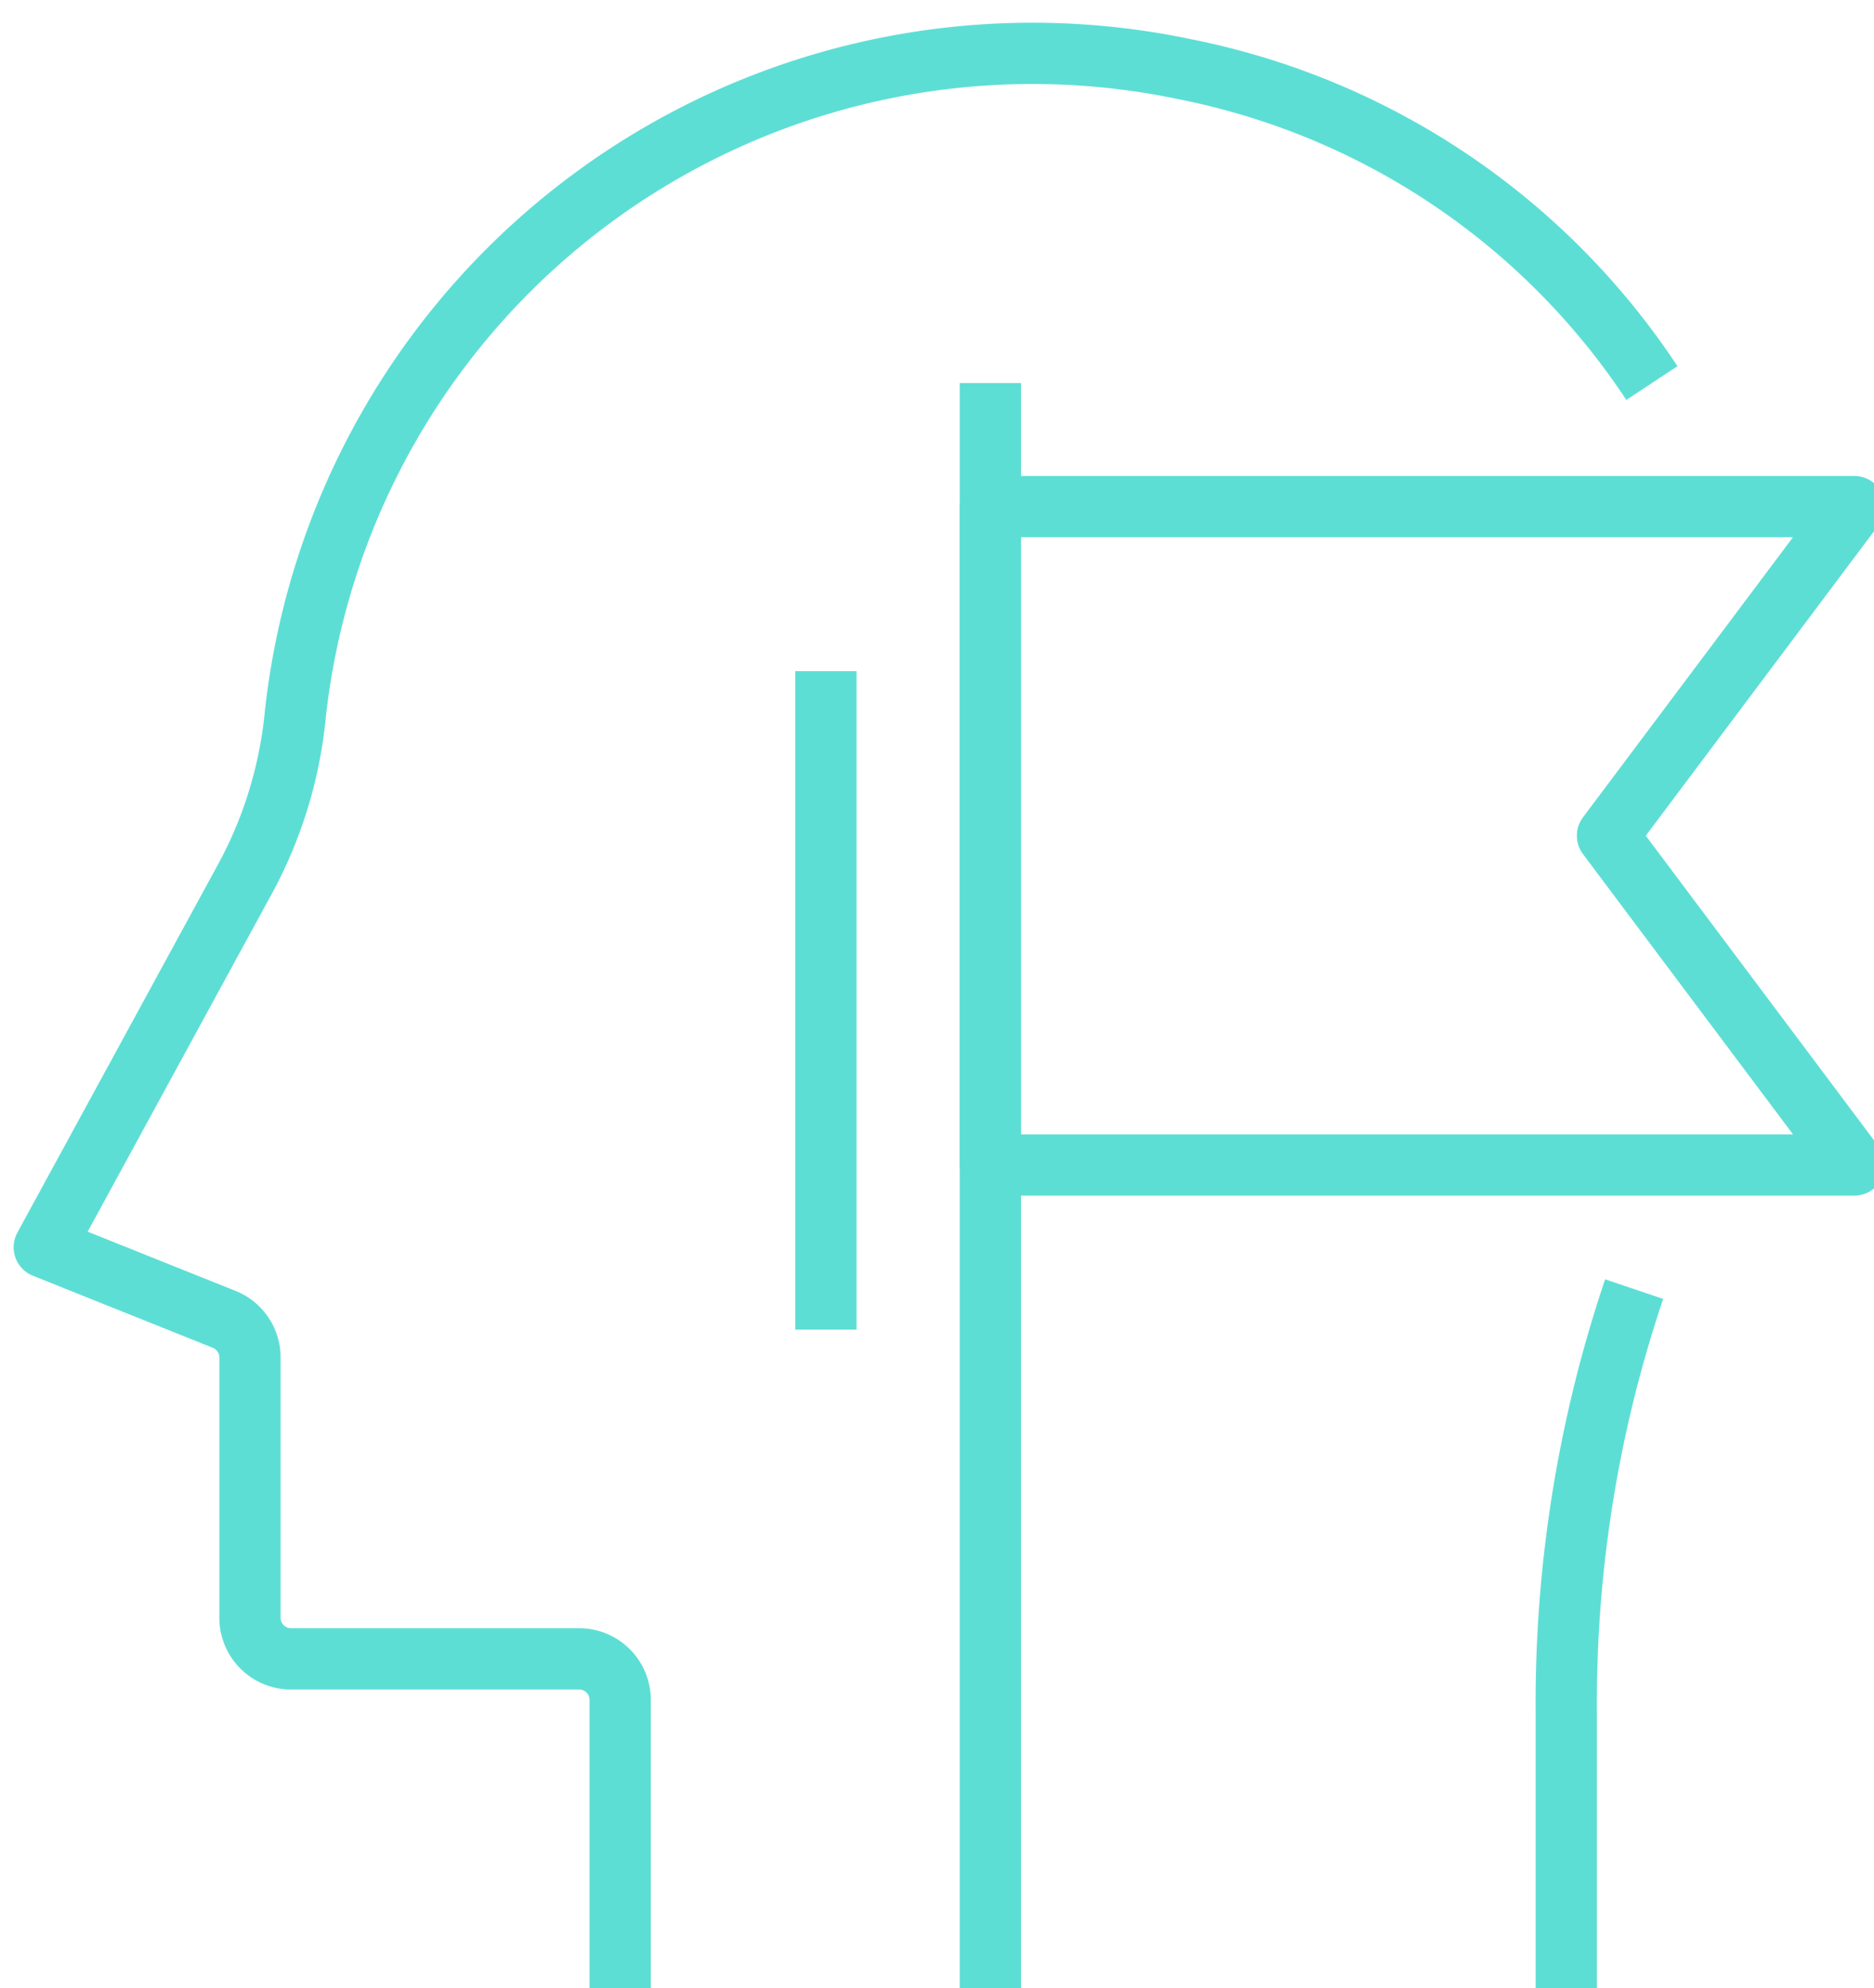
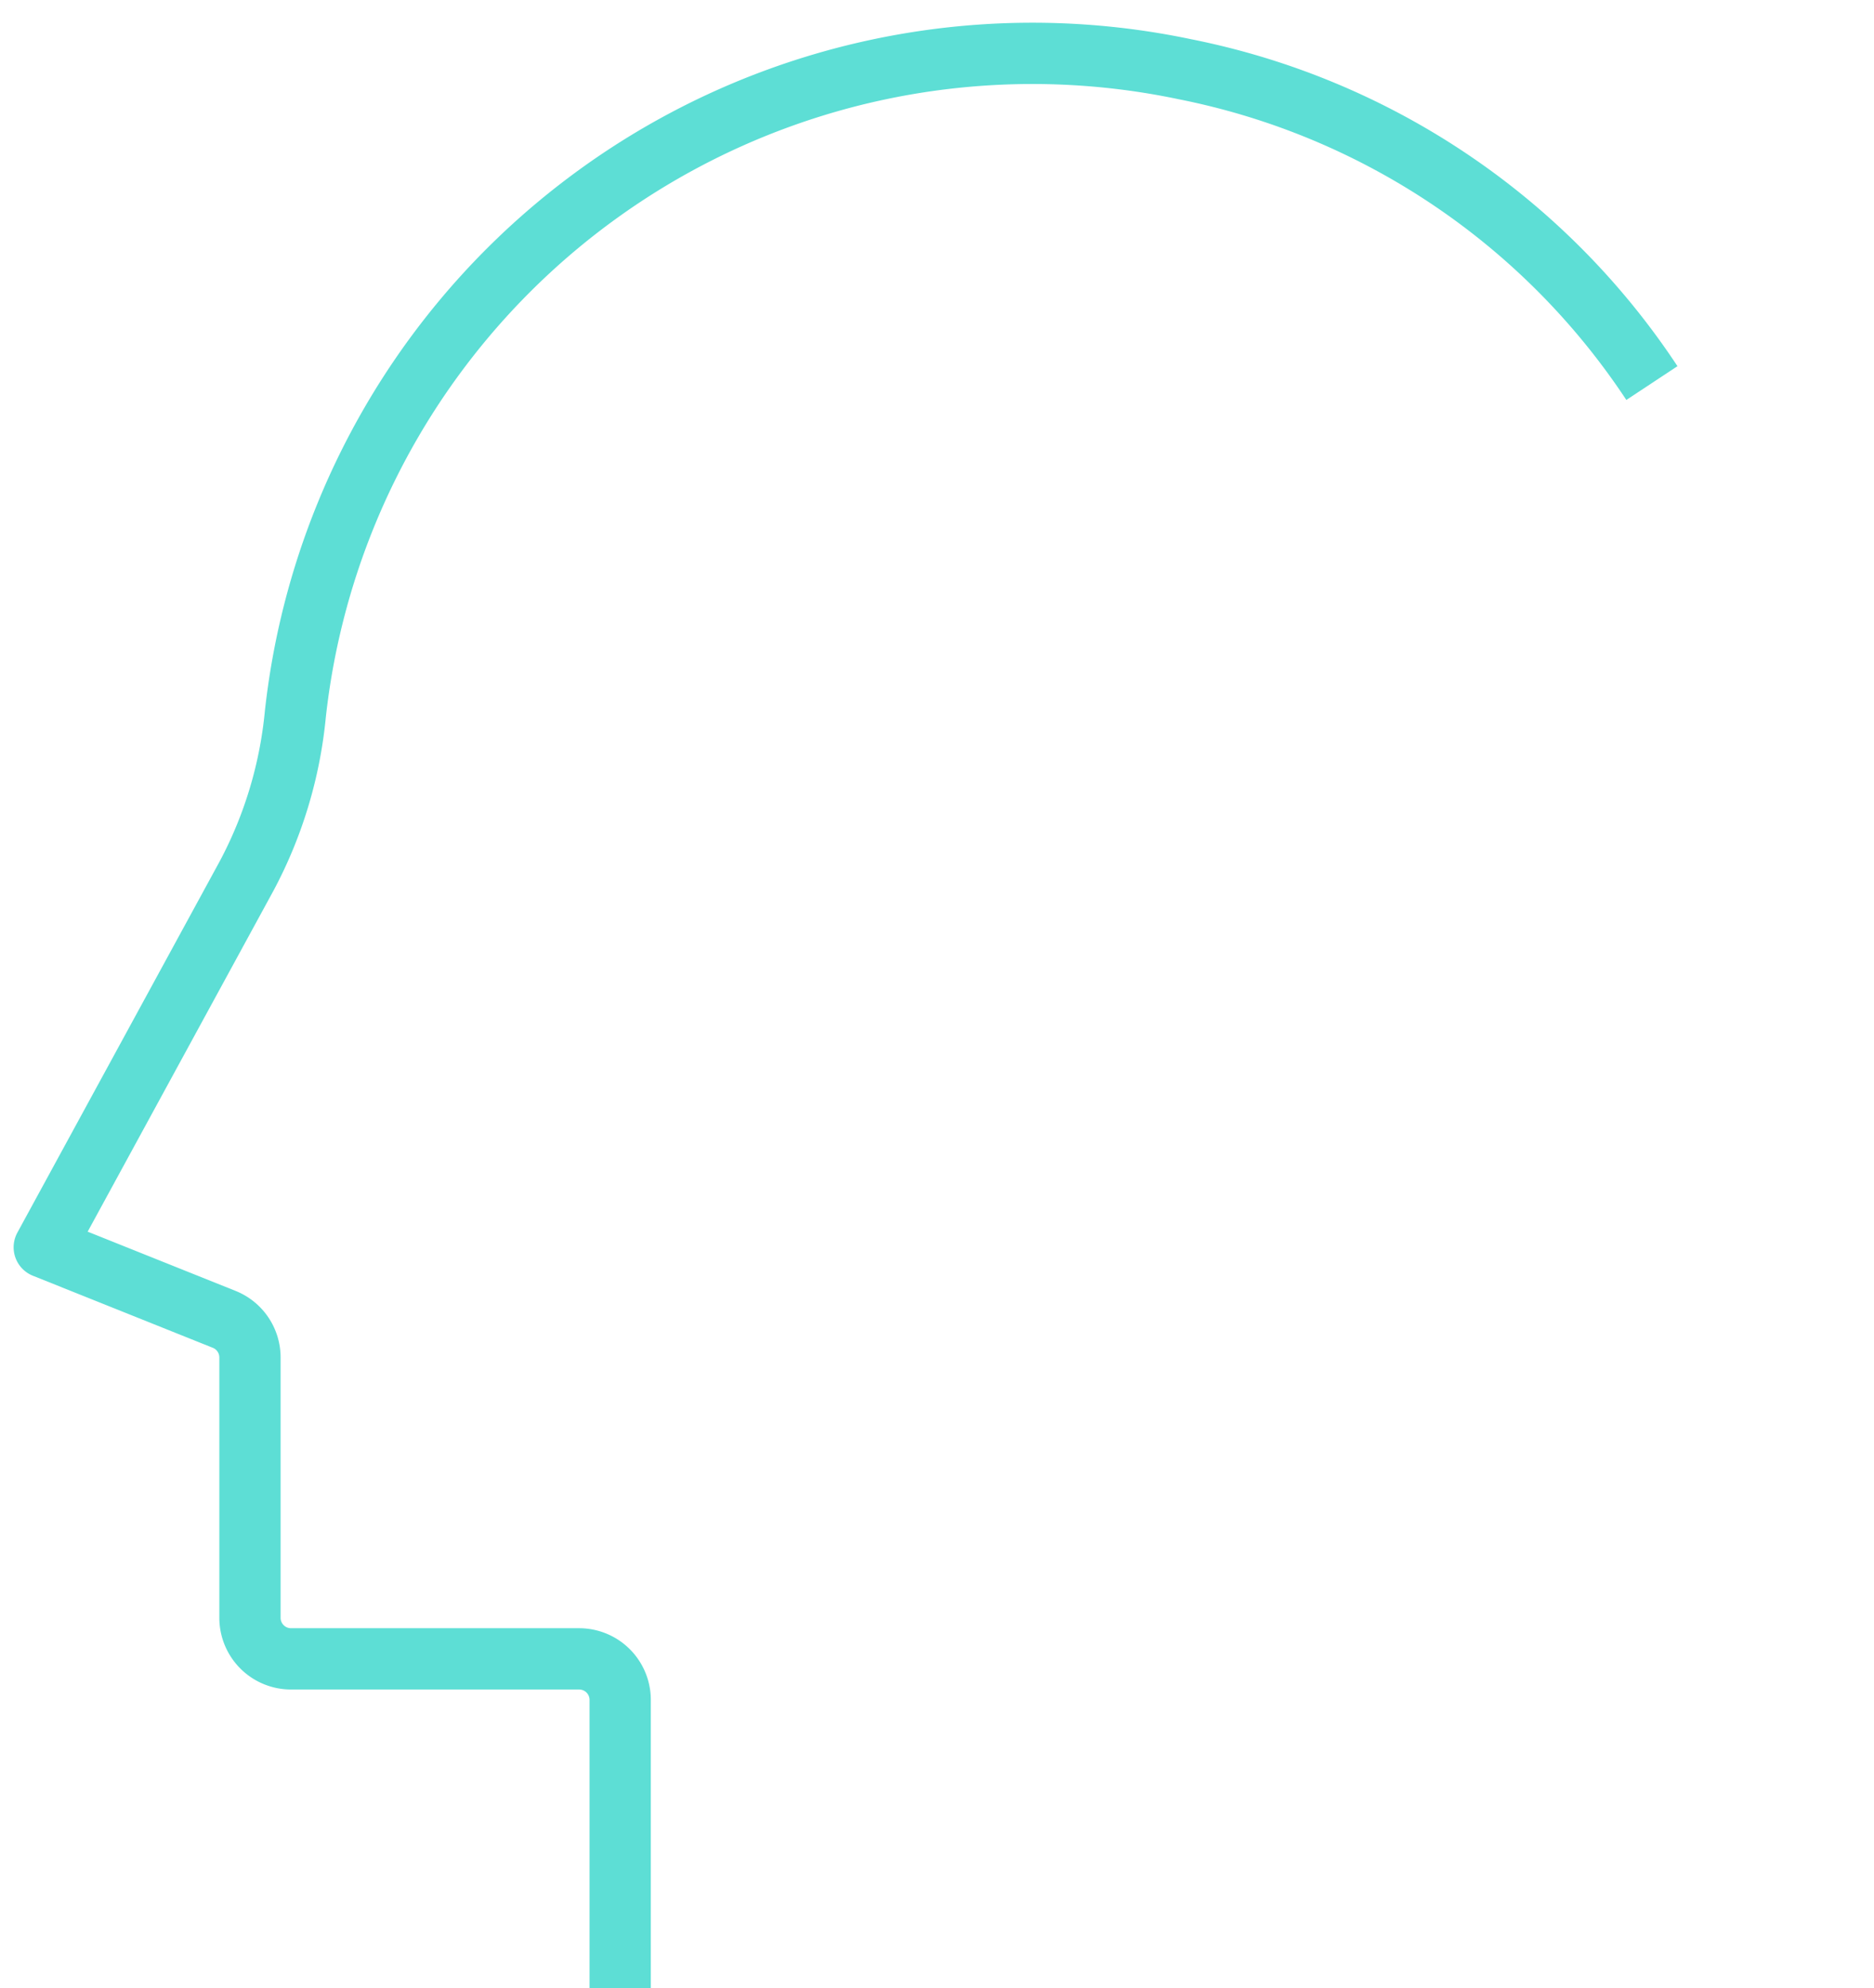
<svg xmlns="http://www.w3.org/2000/svg" viewBox="0 0 122.35 129.75">
  <defs>
    <style>.cls-1{fill:none;stroke:#5dded5;stroke-linejoin:round;stroke-width:4px;}</style>
  </defs>
  <title>Iconos</title>
  <g id="imágenes">
    <path class="cls-1" d="M107.85,25A47.66,47.66,0,0,0,77.37,4.52,48.41,48.41,0,0,0,19.28,46.63a28.11,28.11,0,0,1-3.17,10.52L2.89,81.4l11.74,4.7a2.68,2.68,0,0,1,1.69,2.49v17A2.68,2.68,0,0,0,19,108.26H37.8A2.68,2.68,0,0,1,40.49,111v18.8" />
-     <path class="cls-1" d="M102.26,129.75v-18a84.45,84.45,0,0,1,4.43-27.62" />
-     <line class="cls-1" x1="64.66" y1="25" x2="64.66" y2="129.75" />
-     <line class="cls-1" x1="53.92" y1="43.8" x2="53.92" y2="86.77" />
-     <polygon class="cls-1" points="121.06 76.03 64.66 76.03 64.66 33.06 121.06 33.06 104.95 54.54 121.06 76.03" />
  </g>
</svg>